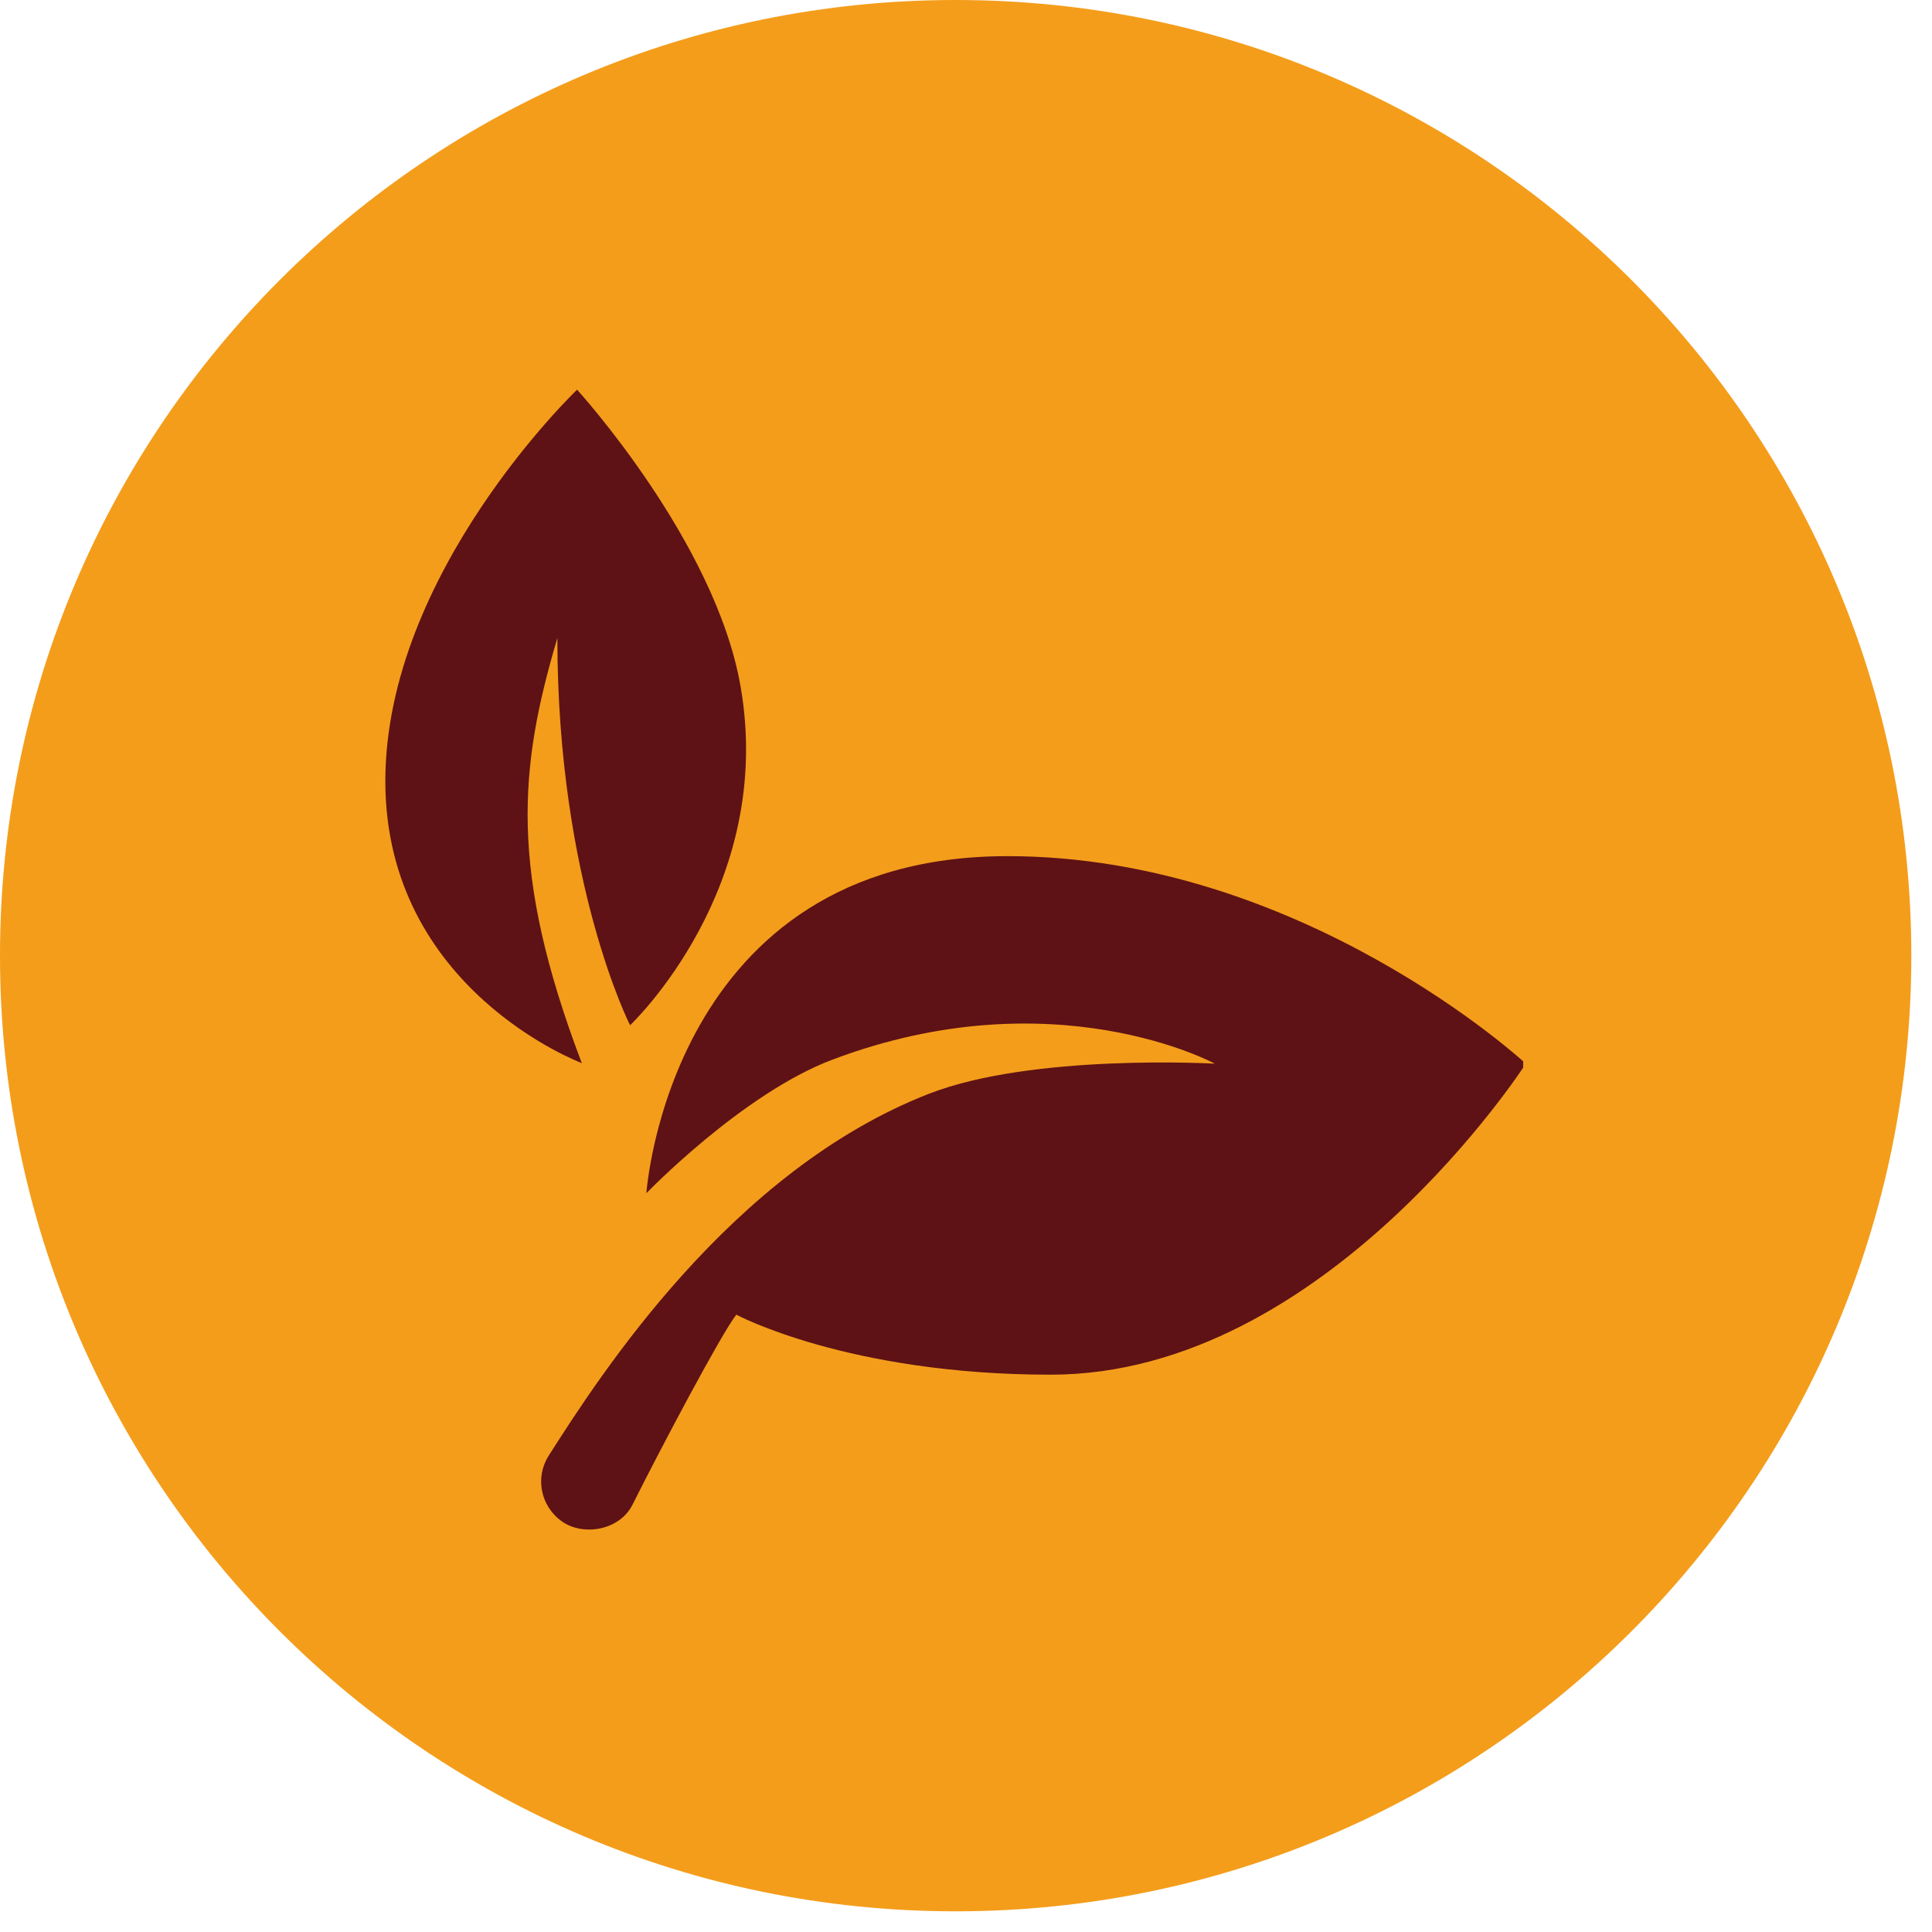
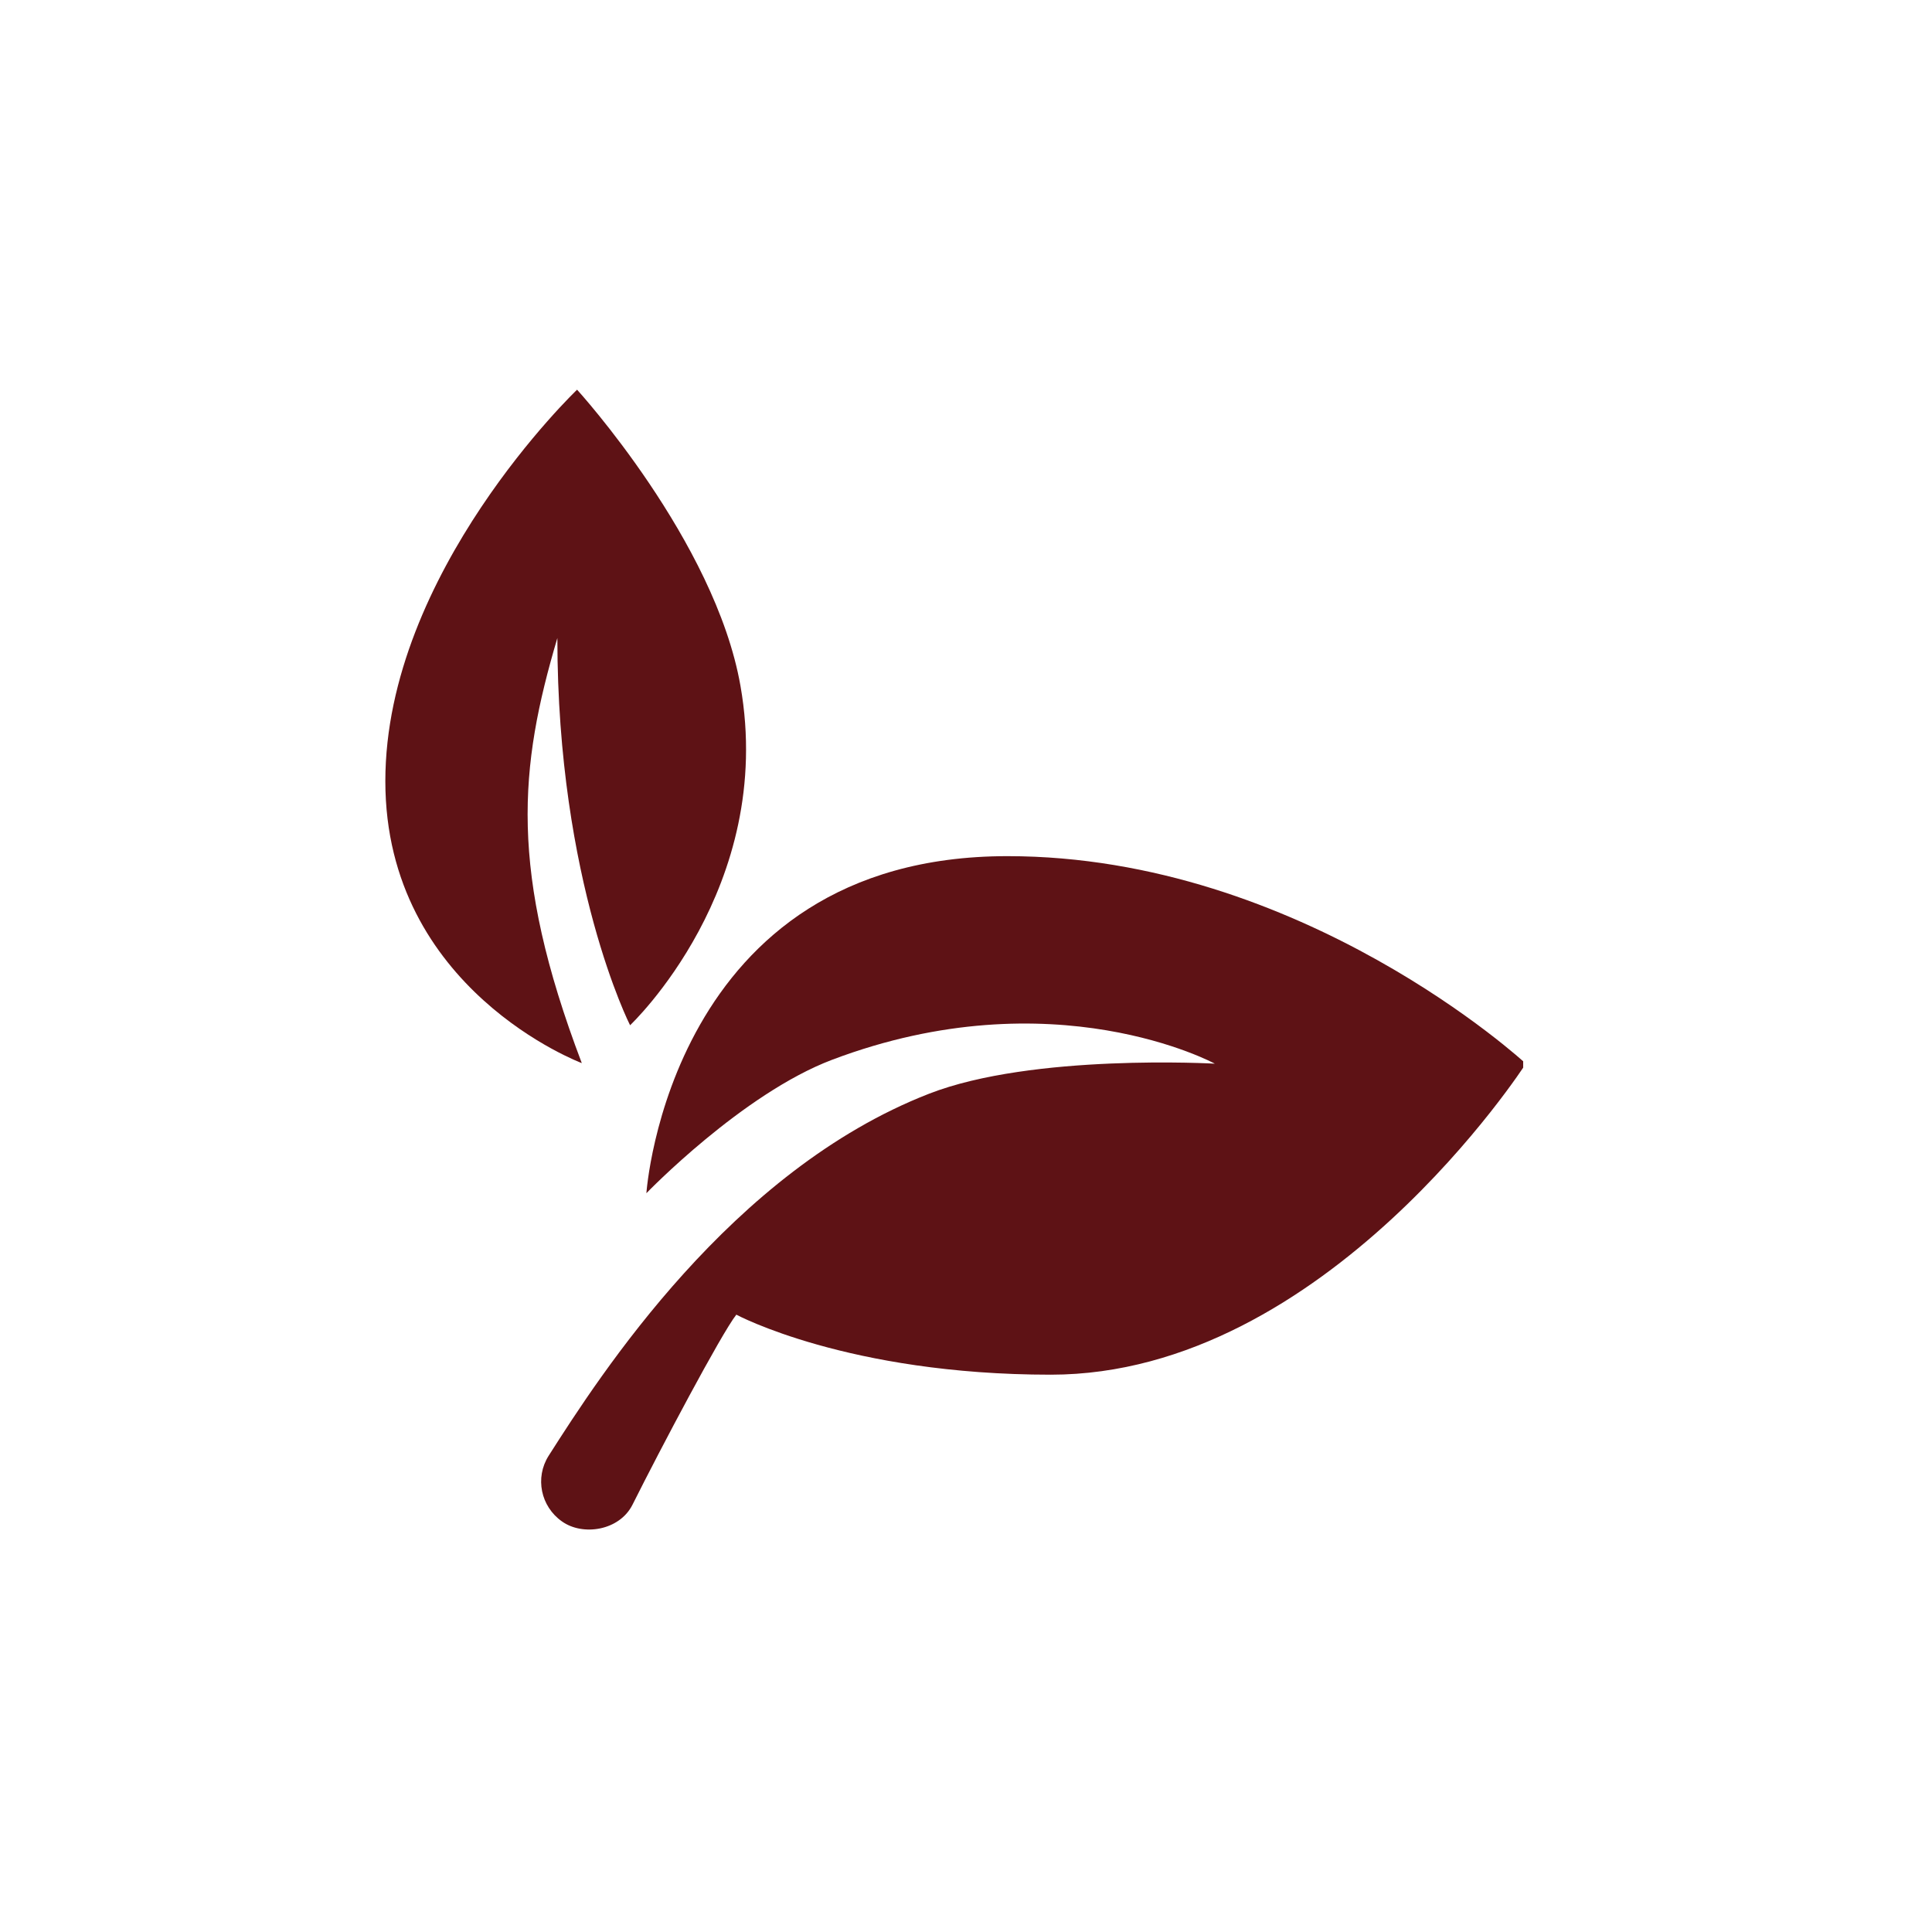
<svg xmlns="http://www.w3.org/2000/svg" version="1.0" preserveAspectRatio="xMidYMid meet" height="143" viewBox="0 0 107.25 107.25" zoomAndPan="magnify" width="143">
  <defs>
    <clipPath id="23095e4cce">
      <path clip-rule="nonzero" d="M 0 0 L 106.102 0 L 106.102 106.102 L 0 106.102 Z M 0 0" />
    </clipPath>
    <clipPath id="b8a1b80c9e">
-       <path clip-rule="nonzero" d="M 53.051 0 C 23.75 0 0 23.75 0 53.051 C 0 82.348 23.75 106.102 53.051 106.102 C 82.348 106.102 106.102 82.348 106.102 53.051 C 106.102 23.75 82.348 0 53.051 0 Z M 53.051 0" />
-     </clipPath>
+       </clipPath>
    <clipPath id="304b1f8361">
      <path clip-rule="nonzero" d="M 30 47 L 84.555 47 L 84.555 84.941 L 30 84.941 Z M 30 47" />
    </clipPath>
    <clipPath id="0b7742c139">
      <path clip-rule="nonzero" d="M 21.246 21.633 L 42 21.633 L 42 60 L 21.246 60 Z M 21.246 21.633" />
    </clipPath>
  </defs>
  <g clip-path="url(#23095e4cce)">
    <g clip-path="url(#b8a1b80c9e)">
-       <path fill-rule="nonzero" fill-opacity="1" d="M 0 0 L 106.102 0 L 106.102 106.102 L 0 106.102 Z M 0 0" fill="#f49d1b" />
-     </g>
+       </g>
  </g>
  <g clip-path="url(#304b1f8361)">
    <path fill-rule="nonzero" fill-opacity="1" d="M 31.195 84.457 C 30.016 83.629 29.684 82.031 30.457 80.812 C 33.309 76.34 40.586 64.996 51.566 60.719 C 57.332 58.469 67.438 59.047 67.438 59.047 C 67.438 59.047 58.488 54.184 46.199 58.828 C 41.207 60.715 35.883 66.238 35.883 66.238 C 35.883 66.238 37.145 47.527 55.926 47.527 C 72.27 47.527 84.703 59.047 84.703 59.047 C 84.703 59.047 73.609 76.312 58.332 76.312 C 47.066 76.312 40.875 72.98 40.875 72.98 C 40.043 74.035 36.652 80.449 35.113 83.527 C 34.391 84.973 32.352 85.285 31.195 84.457 Z M 31.195 84.457" fill="#5e1215" />
  </g>
  <g clip-path="url(#0b7742c139)">
    <path fill-rule="nonzero" fill-opacity="1" d="M 32.297 59.016 C 32.297 59.016 21.391 54.945 21.391 43.363 C 21.391 31.781 32.035 21.633 32.035 21.633 C 32.035 21.633 39.695 30.027 41.105 38.074 C 43.082 49.289 34.977 56.914 34.977 56.914 C 34.977 56.914 30.941 48.977 30.941 35.418 C 28.82 42.582 28.23 48.316 32.297 59.016 Z M 32.297 59.016" fill="#5e1215" />
  </g>
</svg>